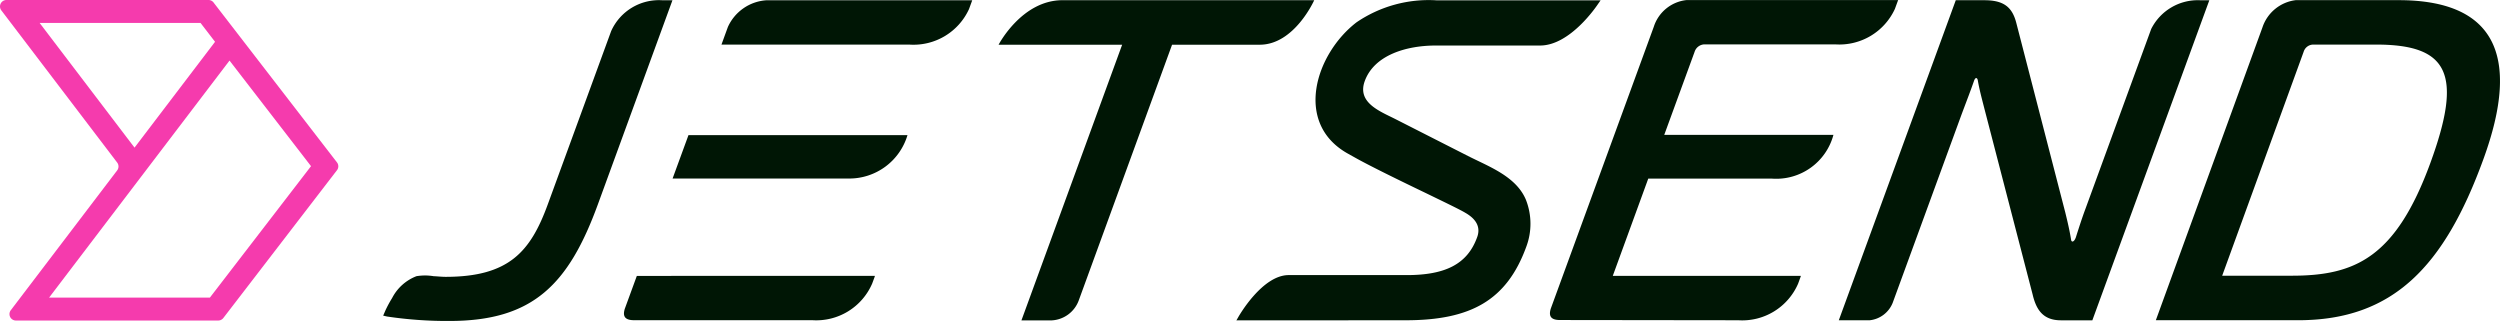
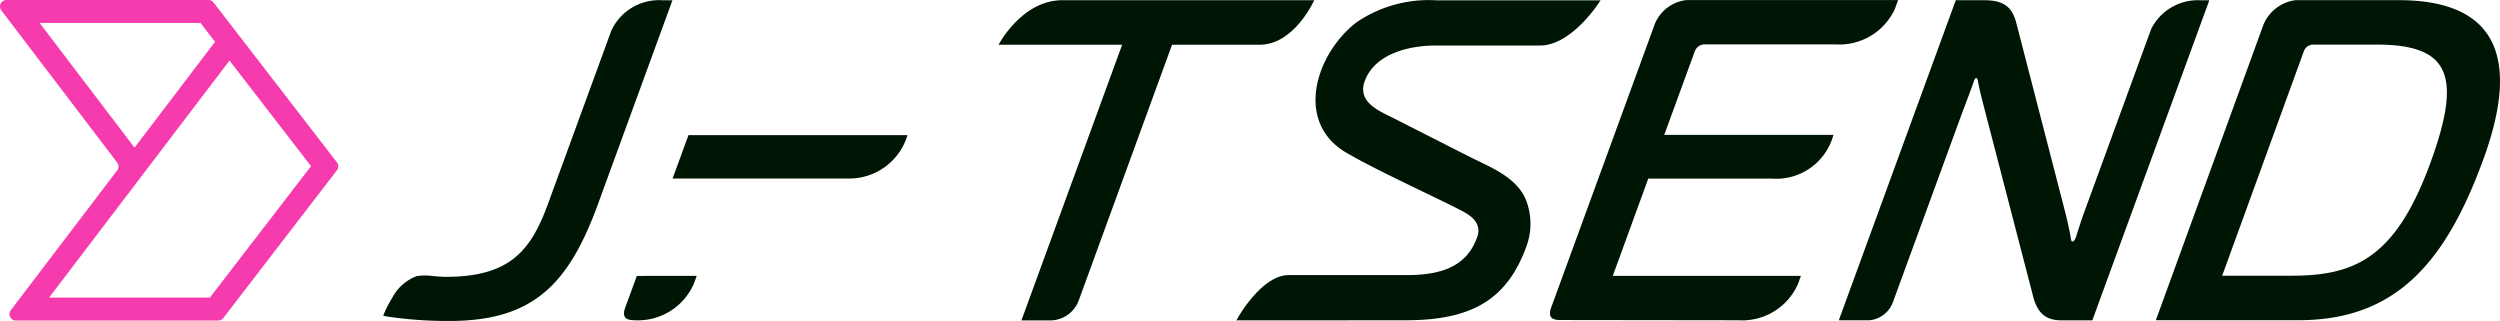
<svg xmlns="http://www.w3.org/2000/svg" width="174.45" height="22.397" viewBox="0 0 174.45 22.397">
  <g id="JetSend_logo_colour_on_white" data-name="JetSend logo colour on white" transform="translate(0.005)">
    <path id="Path_10661" data-name="Path 10661" d="M845.18,377.139l7.441-20.439a2.806,2.806,0,0,1,2.318-1.9h7.178c6.621,0,8.611,3.741,5.915,11.114-2.715,7.444-6.274,11.22-12.919,11.22H845.18m4.631-3.106h4.851c4.411,0,7.259-1.251,9.678-7.873,2.256-6.173,1.3-8.255-3.784-8.255h-4.4a.708.708,0,0,0-.66.5Z" transform="translate(-694.752 -354.789)" fill="#001605" />
    <path id="Path_10662" data-name="Path 10662" d="M702.577,377.129a4.249,4.249,0,0,0,4.181-2.56l.168-.464a.463.463,0,0,0,.019-.071H693.822l2.476-6.787h8.649a4.129,4.129,0,0,0,4.273-3.054H697.414l2.12-5.8a.744.744,0,0,1,.652-.513h9.184a4.265,4.265,0,0,0,4.14-2.479l.225-.616H698.985a2.7,2.7,0,0,0-2.3,1.865l-7.191,19.673c-.117.4-.109.79.643.79Z" transform="translate(-581.288 -354.782)" fill="#001605" />
    <path id="Path_10663" data-name="Path 10663" d="M393.883,374.129c4.436,0,5.929-1.781,7.129-5.066l4.417-12.078a3.653,3.653,0,0,1,3.583-2.155h.695l-5.2,14.233c-2.036,5.573-4.509,8.144-10.346,8.144a28.316,28.316,0,0,1-4.368-.309l-.271-.062.16-.369a7.928,7.928,0,0,1,.464-.858,3.213,3.213,0,0,1,1.7-1.526,3.674,3.674,0,0,1,1.194,0C393.318,374.094,393.6,374.129,393.883,374.129Z" transform="translate(-362.789 -354.811)" fill="#001605" />
    <path id="Path_10664" data-name="Path 10664" d="M765.862,377.154H763.69l8.163-22.334h2c1.344,0,1.938.48,2.221,1.574l3.429,13.269c.147.6.3,1.254.4,1.887.038.182.212.141.328-.179.209-.657.432-1.357.673-2l4.588-12.55a3.639,3.639,0,0,1,3.4-2h.654l-8.163,22.334h-2.194c-1.254,0-1.724-.747-1.974-1.805l-3.366-12.968c-.19-.747-.356-1.357-.464-2-.062-.209-.182-.152-.255.054-.253.728-.543,1.471-.88,2.373l-4.8,13.128a1.952,1.952,0,0,1-1.585,1.213" transform="translate(-635.384 -354.804)" fill="#001605" />
    <path id="Path_10665" data-name="Path 10665" d="M620.652,377.166c4.566,0,7.058-1.406,8.416-5.125a4.559,4.559,0,0,0-.038-3.317c-.7-1.61-2.568-2.28-4.023-3.019l-5.115-2.6c-1.086-.543-2.636-1.143-2.093-2.631.668-1.83,2.932-2.479,4.949-2.479h7.284c2.12,0,3.98-2.8,4.053-2.91l.171-.244H622.813a8.942,8.942,0,0,0-5.584,1.531c-2.88,2.21-4.4,7.058-.6,9.17l.418.233c1.056.6,3.258,1.672,5.055,2.536,1.262.614,2.359,1.14,2.715,1.357.89.508,1.051,1.121.814,1.729-.684,1.873-2.245,2.617-4.9,2.617h-8.242c-1.832,0-3.448,2.812-3.513,2.926l-.133.233Z" transform="translate(-522.571 -354.818)" fill="#001605" />
    <path id="Path_10666" data-name="Path 10666" d="M551.431,377.152a2.128,2.128,0,0,0,1.879-1.384l6.515-17.852h6.119c2.419,0,3.8-3.106,3.8-3.106H552.178c-2.845,0-4.458,3.106-4.458,3.106h8.622l-7.028,19.236Z" transform="translate(-478.043 -354.796)" fill="#001605" />
-     <path id="Path_10667" data-name="Path 10667" d="M452.324,425.68l-.842,2.3c-.117.4-.109.79.646.79h12.439a4.249,4.249,0,0,0,4.181-2.56l.171-.464a.711.711,0,0,0,.016-.071Z" transform="translate(-407.891 -406.427)" fill="#001605" />
+     <path id="Path_10667" data-name="Path 10667" d="M452.324,425.68l-.842,2.3c-.117.4-.109.79.646.79a4.249,4.249,0,0,0,4.181-2.56l.171-.464a.711.711,0,0,0,.016-.071Z" transform="translate(-407.891 -406.427)" fill="#001605" />
    <path id="Path_10668" data-name="Path 10668" d="M476.223,392.527a4.238,4.238,0,0,0,4.088-3.027H465.028l-1.108,3.027Z" transform="translate(-416.992 -380.069)" fill="#001605" />
-     <path id="Path_10669" data-name="Path 10669" d="M479.607,354.83a3.179,3.179,0,0,0-2.679,1.865l-.448,1.23h13.145a4.26,4.26,0,0,0,4.129-2.479l.225-.616Z" transform="translate(-426.142 -354.811)" fill="#001605" />
    <path id="Path_10670" data-name="Path 10670" d="M305.6,354.76H291.484a.451.451,0,0,0-.358.722l8.087,10.623a.453.453,0,0,1,0,.543l-7.425,9.759a.448.448,0,0,0,.358.719h14.116a.453.453,0,0,0,.356-.174l7.932-10.316a.445.445,0,0,0,0-.543l-8.592-11.13A.451.451,0,0,0,305.6,354.76Zm-11.8,1.6h11.228l1.013,1.317-5.619,7.384Zm11.88,19.168h-11.22l12.591-16.541,5.687,7.368Z" transform="translate(-291.04 -354.76)" fill="#f53bad" />
  </g>
</svg>